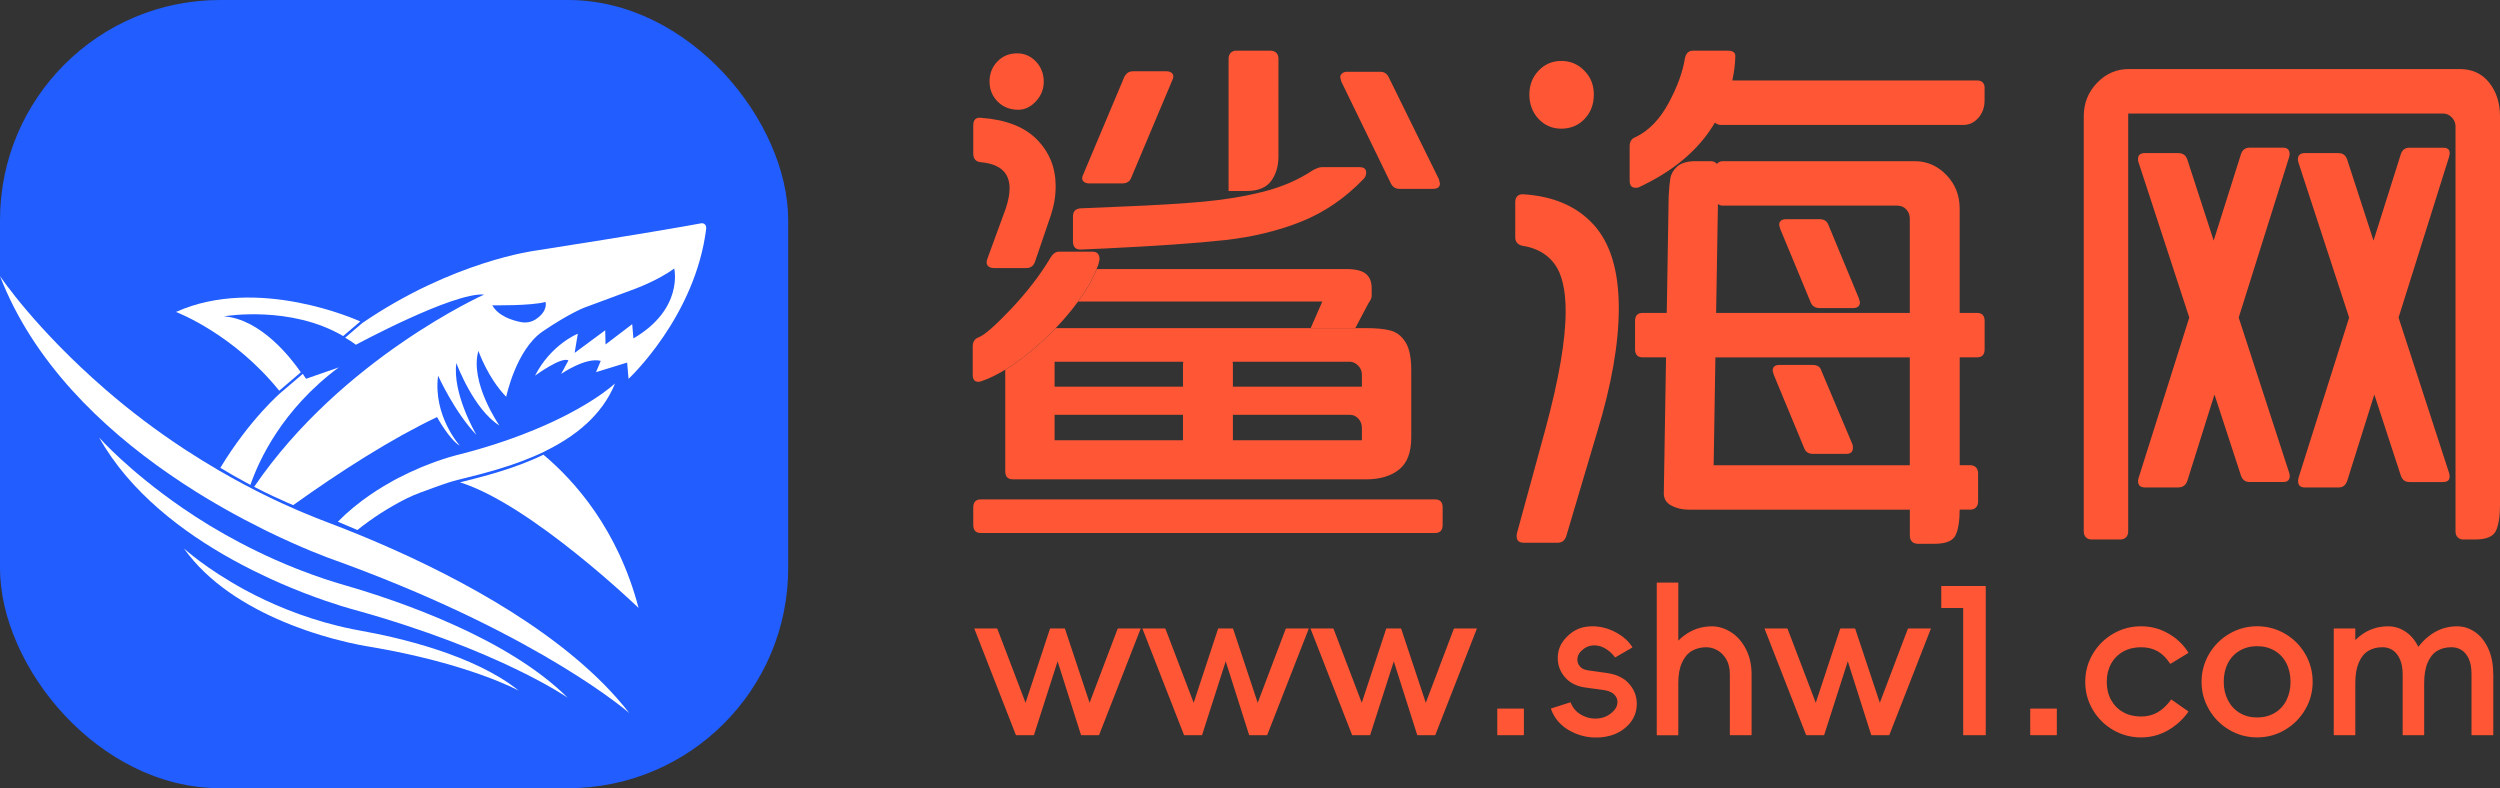
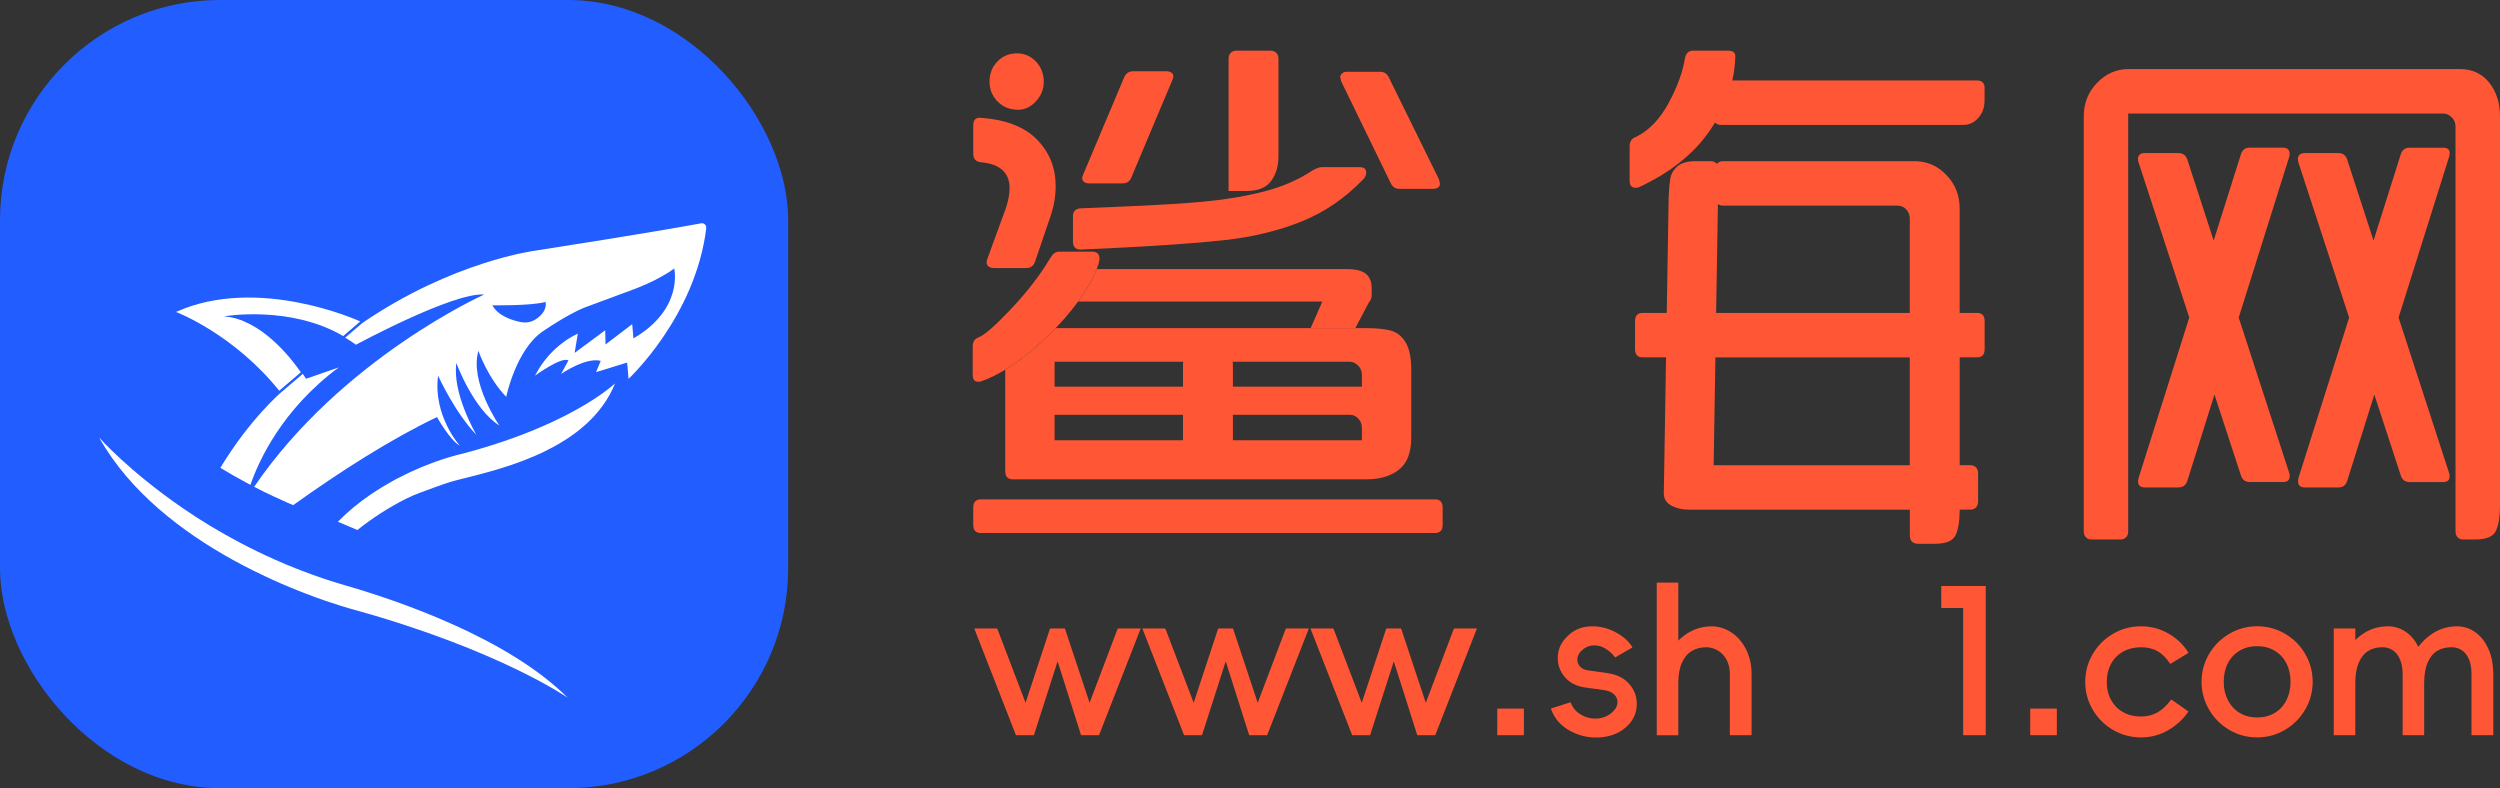
<svg xmlns="http://www.w3.org/2000/svg" id="_图层_1" data-name="图层 1" viewBox="0 0 905.02 285.33">
  <rect x="0" y="0" width="905.02" height="285.33" fill="#333333" stroke="none" />
  <defs>
    <style>
      .cls-1 {
        fill: #ff5735;
      }

      .cls-1, .cls-2, .cls-3, .cls-4 {
        stroke-width: 0px;
      }

      .cls-2 {
        fill: none;
      }

      .cls-5 {
        clip-path: url(#clippath-1);
      }

      .cls-6 {
        clip-path: url(#clippath);
      }

      .cls-3 {
        fill: #fff;
      }

      .cls-4 {
        fill: #215dff;
      }
    </style>
    <clipPath id="clippath">
      <rect class="cls-2" y="80.82" width="255.65" height="177.32" />
    </clipPath>
    <clipPath id="clippath-1">
      <rect class="cls-2" y="80.82" width="255.65" height="177.32" />
    </clipPath>
  </defs>
  <g>
    <rect class="cls-4" width="285.33" height="285.33" rx="79.67" ry="79.67" />
    <g id="_矢量智能对象" data-name="矢量智能对象">
      <g class="cls-6">
        <g class="cls-5">
          <path class="cls-3" d="M101.79,142.02l7.82-6.68c.77,1.11,1.18,1.78,1.18,1.78l11.86-4.13c-20.6,15.27-29.01,33.9-31.99,42.53-.5-.26-.99-.51-1.49-.79-3-1.61-5.98-3.3-8.91-5.08-.15-.09-.32-.19-.49-.3,10.78-17.81,22-27.32,22-27.32l.02-.03Z" />
          <path class="cls-3" d="M255.63,82.51c.13-1.01-.79-1.87-1.8-1.67-5.34.98-22.06,3.97-60.03,9.89,0,0-29.84,3.77-62.66,26.22h0s-6.16,5.27-6.16,5.27l-.03.02c1.33.77,2.63,1.62,3.9,2.56,0,0,35.26-19.06,46.42-18.17,0,0-51.49,23.05-83.27,69.6,2.29,1.19,4.59,2.33,6.92,3.41,1.72.82,3.44,1.6,5.18,2.36.68.3,1.36.59,2.04.86,17.28-12.36,35.4-23.93,52.07-31.88,0,0,4.56,8.31,8.27,10.38,0,0-9.77-10.76-7.89-25.35.19.4,6.11,13.37,13.9,21.45-.51-.87-8.74-15.08-7.3-26.04.18.48,6.29,16.82,15.58,22.61,0,0-10.86-15.63-7.59-27.03,0,0,3.32,9.69,10.07,16.66,0,0,3.54-17.16,13.28-23.73,9.73-6.59,15.02-8.57,15.02-8.57l16.48-6.11s9.63-3.28,16.04-8.05c0,0,3.53,14.64-14.77,25.31l-.44-5.16-9.65,7.35-.12-5.14-11.07,8.19,1.15-6.94s-9.69,3.84-15.49,15.19c0,0,9.62-7.05,12.09-5.51l-2.64,4.87s8.92-6.15,14.34-4.72l-1.71,4.09,11.27-3.48.5,5.9s24.27-22.51,28.15-54.63M193.94,115.59c-1.56,1.02-3.51,1.38-5.42,1-3.17-.63-8.16-2.2-10.3-6.07,0,0,13.98.25,19.26-1.21,0,0,1.07,3.25-3.54,6.28" />
          <path class="cls-3" d="M130.42,116.37l-6.16,5.27-.03.02c-18.99-11.15-42.51-7.26-43.2-7.14,13.4.96,24.36,15.16,27.87,20.24l-7.82,6.68c-16.4-20.34-36.49-28.17-37.38-28.51,29.68-13.35,65.99,3.1,66.73,3.44" />
-           <path class="cls-3" d="M196.73,164.61c-10.72,5.2-22.24,8-30.22,10,25.71,7.99,64.66,45.46,64.66,45.46-7.49-28.53-23.23-46.08-34.44-55.46" />
          <path class="cls-3" d="M114.77,214.73c-.78-.3-1.57-.6-2.35-.92" />
          <path class="cls-3" d="M110.38,220.69c.16.07.31.13.46.19" />
-           <path class="cls-3" d="M124.96,227.19c-.86-.19-1.72-.39-2.59-.61-3.19-.78-6.39-1.69-9.58-2.72-3.03-.98-6.04-2.06-9.02-3.25-5.22-2.08-10.33-4.47-15.22-7.13-13.96-7.62-21.74-14.73-21.98-14.96,8.95,12.62,22.93,21,35.81,26.44,1.74.74,3.47,1.42,5.15,2.05h0c1.21.46,2.41.88,3.58,1.29.52.18,1.05.35,1.56.53,2.66.88,5.17,1.63,7.48,2.26.22.06.44.12.66.18,7.57,2.04,12.68,2.79,12.68,2.79,36.49,6.11,54.34,15.98,54.34,15.98-16.21-13.09-43.98-19.36-57.35-21.74-1.83-.33-3.67-.7-5.51-1.11" />
          <path class="cls-3" d="M124.86,211.87c-2.62-.76-5.26-1.58-7.9-2.47-1.23-.42-2.46-.84-3.69-1.29-1.36-.49-2.72-.99-4.08-1.52-.78-.3-1.57-.6-2.35-.92-2.4-.95-4.8-1.96-7.18-3.02-4.29-1.9-8.52-3.95-12.71-6.16-7.32-3.84-14.44-8.14-21.19-12.81-19.27-13.32-29.56-24.94-29.88-25.3,11.15,19.86,30.34,34.31,48.36,44.27,2.44,1.35,4.86,2.61,7.23,3.8h0c1.7.85,3.39,1.66,5.04,2.43.73.34,1.48.68,2.2,1.02,2.09.95,4.12,1.83,6.08,2.64.16.07.31.13.46.19,1.39.58,2.75,1.12,4.05,1.63.32.12.63.25.94.37,10.78,4.16,18.14,6.05,18.14,6.05,52.5,14.6,77.12,31.81,77.12,31.81-21.71-21.68-61.42-35.17-80.64-40.72" />
-           <path class="cls-3" d="M137.67,196.82c-1.08-.47-2.15-.92-3.2-1.37-1.28-.54-2.54-1.07-3.77-1.58-1.05-.43-2.07-.85-3.08-1.25-1.27-.51-2.51-1-3.71-1.47h0c-1.86-.73-3.61-1.4-5.27-2.03-1.47-.55-2.93-1.12-4.39-1.71-1.54-.61-3.09-1.24-4.62-1.9-.67-.27-1.34-.56-2.01-.84-1.71-.74-3.42-1.5-5.13-2.29-2.31-1.05-4.62-2.15-6.91-3.29-.45-.21-.88-.43-1.32-.66-.5-.25-1-.5-1.5-.75-3.02-1.54-6.03-3.14-9-4.8-.16-.09-.34-.18-.49-.28-1.36-.76-2.7-1.52-4.05-2.31-.13-.07-.25-.14-.38-.22-3.88-2.27-7.72-4.64-11.51-7.11-.28-.18-.56-.36-.84-.55-9.88-6.5-19.36-13.65-28.24-21.35C12.92,119.12.38,100.51,0,99.93c12.03,31.25,36.98,54.93,61.19,71.66,3.27,2.27,6.54,4.41,9.75,6.42,2.31,1.45,4.6,2.83,6.85,4.14,1.01.59,2.02,1.17,3.01,1.74,5.13,2.92,10.02,5.48,14.53,7.72.43.22.86.43,1.29.64,12.71,6.21,22.12,9.68,24.59,10.55.1.03.2.07.27.1.08.03.15.05.2.07.06.01.1.04.13.05.01,0,.02,0,.03,0h.01c1.32.48,2.63.96,3.92,1.44,70.88,26.33,102.03,53.67,102.03,53.67-21.69-27.96-61.37-48.89-90.14-61.32" />
          <path class="cls-3" d="M197.21,163.41c-10.72,5.2-22.24,8.01-30.22,10-.42.1-.82.21-1.23.31-2.91.74-4.01,1.17-6,1.84-.92.32-1.84.64-2.77.99-3.4,1.27-6.76,2.36-10.02,4.01-3.1,1.57-6.12,3.3-9.05,5.17-2.95,1.9-5.81,3.95-8.55,6.15-1.1-.48-2.18-.94-3.24-1.4-1.3-.55-2.58-1.09-3.83-1.61,3.67-3.72,7.62-6.92,11.61-9.67,1.69-1.17,3.38-2.24,5.06-3.24h0c1.2-.73,2.41-1.41,3.58-2.06.53-.29,1.06-.56,1.58-.84,2.71-1.41,5.31-2.61,7.73-3.64.23-.1.47-.2.69-.3,7.97-3.3,13.67-4.59,13.67-4.59,2.51-.64,4.92-1.3,7.24-1.97,5.75-1.68,10.95-3.44,15.61-5.23,23.72-9.07,33.59-18.54,33.59-18.54-4.74,11.71-14.7,19.37-25.47,24.6" />
        </g>
      </g>
    </g>
  </g>
  <g>
    <g>
      <path class="cls-1" d="M520.87,64.83l-18.05-36.68c-.65-1.44-1.7-2.16-3.13-2.16h-12.17c-.66,0-1.21.2-1.67.59-.46.39-.68.85-.68,1.37l.39,1.57,17.85,36.69c.65,1.44,1.7,2.15,3.14,2.15h12.17c1.7,0,2.55-.65,2.55-1.96l-.39-1.57ZM462.01,19.12c-.52-.52-1.24-.78-2.15-.78h-12.36c-.78,0-1.44.26-1.96.78-.53.52-.78,1.24-.78,2.15v47.87h6.47c4.19,0,7.16-1.2,8.93-3.62,1.77-2.42,2.65-5.4,2.65-8.93V21.27c0-.91-.26-1.63-.78-2.15ZM424.44,26.67c-.46-.58-1.21-.88-2.25-.88h-11.97c-1.57,0-2.67.78-3.33,2.35l-14.71,34.92c-.53,1.05-.56,1.86-.1,2.46.46.58,1.2.88,2.25.88h11.97c1.7,0,2.81-.78,3.33-2.35l14.71-34.92c.52-1.04.56-1.86.1-2.46ZM492.23,60.51h-13.74c-.78,0-1.9.39-3.33,1.18-5.1,3.4-10.99,5.96-17.66,7.66-6.67,1.7-13.84,2.91-21.49,3.62-7.65.72-18.02,1.35-31.1,1.87l-13.74.58c-1.83.14-2.75,1.11-2.75,2.95v9.02c0,1.96.92,2.95,2.75,2.95l8.84-.39c18.96-.91,33.45-1.93,43.45-3.04,10-1.11,19.19-3.34,27.56-6.67,8.37-3.34,15.89-8.47,22.56-15.41.66-.65.99-1.43.99-2.35,0-1.31-.78-1.96-2.35-1.96ZM494.48,99.16c-1.38-1.18-3.76-1.76-7.16-1.76h-90.3c-1.46,3.71-3.71,7.63-6.74,11.76h88.41l-4.22,9.62h16.16l4.35-8.24c.26-.52.58-1.08.98-1.67.39-.58.59-1.2.59-1.86v-2.75c0-2.23-.69-3.92-2.06-5.1ZM375,22.26c-1.9-1.96-4.15-2.95-6.77-2.95-2.88,0-5.27.99-7.16,2.95-1.9,1.96-2.85,4.38-2.85,7.26s.99,5.3,2.95,7.26c1.95,1.96,4.44,2.95,7.45,2.95,2.35,0,4.48-1.01,6.38-3.04,1.9-2.03,2.85-4.42,2.85-7.16s-.95-5.29-2.85-7.26ZM519.5,180.78h-164.42c-1.83,0-2.75.99-2.75,2.95v6.28c0,1.96.91,2.94,2.75,2.94h164.42c1.83,0,2.75-.98,2.75-2.94v-6.28c0-1.96-.92-2.95-2.75-2.95ZM375.39,50.51c-4.51-4.57-11.22-7.19-20.11-7.85-1.96-.26-2.95.66-2.95,2.75v10.2c0,1.96.99,3.01,2.95,3.14,6.8.66,10.2,3.8,10.2,9.42,0,2.09-.46,4.51-1.37,7.26l-6.67,18.25c-.39,1.05-.37,1.86.1,2.46.46.58,1.2.89,2.25.89h11.77c1.57,0,2.61-.78,3.14-2.35l5.69-16.68c1.18-3.53,1.77-7.06,1.77-10.6,0-6.67-2.26-12.29-6.77-16.88Z" />
      <path class="cls-1" d="M508.8,123.89c-1.37-2.23-3.18-3.63-5.39-4.23-2.23-.58-5.17-.88-8.83-.88h-112.4c-3.23,3.4-6.71,6.56-10.42,9.51-2.72,2.16-5.34,4.01-7.85,5.54v36.75c0,1.96.92,2.94,2.75,2.94h127.93c4.97,0,8.93-1.18,11.87-3.53,2.95-2.35,4.42-6.21,4.42-11.57v-24.52c0-4.44-.68-7.79-2.06-10ZM428.26,159.39h-46.49v-9.22h46.49v9.22ZM428.26,131.93v8.04h-46.49v-9.03h46.61c-.08.3-.12.63-.12.99ZM493.01,159.39h-46.69v-9.22h42.38c1.18,0,2.19.46,3.04,1.37.85.92,1.28,2.04,1.28,3.34v4.51ZM493.01,139.97h-46.69v-8.04c0-.36-.04-.68-.12-.99h42.3c1.18,0,2.23.47,3.14,1.38s1.38,2.03,1.38,3.33v4.32Z" />
      <path class="cls-1" d="M398.05,93.87l-.39,1.76c-.19.58-.41,1.18-.65,1.77-1.46,3.71-3.71,7.63-6.74,11.76-.72,1-1.51,2.02-2.33,3.05-1.83,2.28-3.75,4.47-5.77,6.57-3.23,3.4-6.71,6.56-10.42,9.51-2.72,2.16-5.34,4.01-7.85,5.54-3.03,1.85-5.91,3.24-8.63,4.17-.26.14-.66.2-1.18.2-1.31,0-1.96-.85-1.96-2.56v-10.2c0-1.69.71-2.8,2.15-3.33,2.09-.78,6.01-4.22,11.77-10.3,5.75-6.09,10.46-12.2,14.13-18.35.91-1.57,1.96-2.35,3.14-2.35h12.16c1.7,0,2.56.91,2.56,2.75Z" />
-       <path class="cls-1" d="M576.88,81.31c-6.08-6.67-14.61-10.33-25.6-10.99-1.83,0-2.75.99-2.75,2.95v12.55c0,1.71.85,2.75,2.55,3.14,5.1.78,8.99,2.98,11.67,6.57,2.68,3.61,4.03,9.32,4.03,17.17,0,10.34-2.42,24.46-7.26,42.38l-10.4,38.07c-.39,2.22.46,3.33,2.56,3.33h12.17c1.57,0,2.61-.78,3.14-2.35l11.18-37.67c5.23-17.13,7.85-32.11,7.85-44.93,0-13.46-3.05-23.54-9.13-30.21ZM573.55,25.59c-2.29-2.35-5.07-3.53-8.34-3.53s-6.01,1.18-8.24,3.53-3.33,5.24-3.33,8.63,1.1,6.47,3.33,8.83c2.23,2.35,4.97,3.53,8.24,3.53s6.22-1.18,8.43-3.53c2.23-2.35,3.34-5.29,3.34-8.83s-1.15-6.28-3.43-8.63ZM670.56,160.77l-11.18-26.49c-.39-1.44-1.44-2.16-3.14-2.16h-12.17c-1.57,0-2.35.72-2.35,2.16,0,.13.14.58.39,1.37l10.99,26.49c.52,1.44,1.57,2.16,3.14,2.16h12.17c1.57,0,2.35-.72,2.35-2.16,0-.65-.07-1.1-.2-1.37ZM670.56,160.77l-11.18-26.49c-.39-1.44-1.44-2.16-3.14-2.16h-12.17c-1.57,0-2.35.72-2.35,2.16,0,.13.14.58.39,1.37l10.99,26.49c.52,1.44,1.57,2.16,3.14,2.16h12.17c1.57,0,2.35-.72,2.35-2.16,0-.65-.07-1.1-.2-1.37ZM670.56,160.77l-11.18-26.49c-.39-1.44-1.44-2.16-3.14-2.16h-12.17c-1.57,0-2.35.72-2.35,2.16,0,.13.14.58.39,1.37l10.99,26.49c.52,1.44,1.57,2.16,3.14,2.16h12.17c1.57,0,2.35-.72,2.35-2.16,0-.65-.07-1.1-.2-1.37ZM672.92,107.99l-10.98-26.48c-.53-1.44-1.58-2.16-3.14-2.16h-12.17c-1.71,0-2.56.72-2.56,2.16,0,.13.14.58.39,1.37l10.99,26.49c.52,1.44,1.63,2.15,3.34,2.15h11.97c1.7,0,2.55-.71,2.55-2.15,0-.13-.13-.59-.39-1.38ZM672.92,107.99l-10.98-26.48c-.53-1.44-1.58-2.16-3.14-2.16h-12.17c-1.71,0-2.56.72-2.56,2.16,0,.13.14.58.39,1.37l10.99,26.49c.52,1.44,1.63,2.15,3.34,2.15h11.97c1.7,0,2.55-.71,2.55-2.15,0-.13-.13-.59-.39-1.38ZM670.56,160.77l-11.18-26.49c-.39-1.44-1.44-2.16-3.14-2.16h-12.17c-1.57,0-2.35.72-2.35,2.16,0,.13.14.58.39,1.37l10.99,26.49c.52,1.44,1.57,2.16,3.14,2.16h12.17c1.57,0,2.35-.72,2.35-2.16,0-.65-.07-1.1-.2-1.37ZM672.92,107.99l-10.98-26.48c-.53-1.44-1.58-2.16-3.14-2.16h-12.17c-1.71,0-2.56.72-2.56,2.16,0,.13.14.58.39,1.37l10.99,26.49c.52,1.44,1.63,2.15,3.34,2.15h11.97c1.7,0,2.55-.71,2.55-2.15,0-.13-.13-.59-.39-1.38Z" />
      <path class="cls-1" d="M715.69,113.29h-6.28v-37.87c0-4.71-1.6-8.73-4.8-12.07-3.2-3.33-7.04-5-11.48-5h-69.45c-.78,0-1.44.26-1.96.78-.07.07-.14.15-.2.22-.05-.07-.12-.15-.19-.22-.53-.52-1.18-.78-1.96-.78h-6.28c-2.75.13-4.77.82-6.08,2.06-1.31,1.24-2.1,2.65-2.35,4.22-.26,1.57-.47,3.8-.59,6.67l-.69,41.98h-8.73c-1.83,0-2.75.98-2.75,2.94v10.2c0,1.96.92,2.94,2.75,2.94h8.47l-.81,49.25c0,1.96.91,3.43,2.75,4.42,1.83.98,3.92,1.47,6.28,1.47h80.04v9.42c0,.91.26,1.63.78,2.15.52.52,1.24.78,2.15.78h6.09c4.05,0,6.57-1.05,7.55-3.14.97-2.05,1.45-5.13,1.47-9.22h3.92c.78,0,1.44-.26,1.96-.78.52-.53.78-1.25.78-2.16v-10.2c0-.92-.26-1.64-.78-2.16s-1.18-.78-1.96-.78h-3.92v-39.05h6.28c1.83,0,2.75-.98,2.75-2.94v-10.2c0-1.96-.91-2.94-2.75-2.94ZM691.36,168.42h-71.01l.64-39.05h70.37v39.05ZM691.36,113.29h-70.11l.65-39.46c.48.41,1.08.61,1.77.61h63.17c1.31,0,2.39.46,3.24,1.37.85.92,1.28,2.03,1.28,3.34v34.14Z" />
      <path class="cls-1" d="M718.43,32.07v4.31c0,2.49-.75,4.58-2.25,6.28-1.51,1.71-3.3,2.56-5.39,2.56h-87.7c-.91,0-1.63-.26-2.15-.78-.03-.03-.05-.06-.08-.09-.53.89-1.1,1.76-1.69,2.64-5.75,8.51-14.38,15.43-25.89,20.8-.26.13-.66.19-1.18.19-1.44,0-2.15-.85-2.15-2.55v-12.56c0-1.7.78-2.81,2.35-3.33,4.71-2.35,8.63-6.44,11.77-12.27,3.14-5.81,5.1-11.21,5.89-16.18.39-1.83,1.38-2.75,2.94-2.75h12.56c1.83,0,2.75.66,2.75,1.96-.08,2.98-.45,5.92-1.1,8.83h88.61c1.83,0,2.75.99,2.75,2.95Z" />
      <path class="cls-1" d="M905.02,42.07v140.67c0,4.19-.49,7.33-1.48,9.42-.98,2.09-3.5,3.14-7.55,3.14h-4.32c-.78,0-1.44-.26-1.96-.78-.52-.52-.79-1.24-.79-2.15V45.8c0-1.31-.46-2.42-1.37-3.33-.92-.91-1.96-1.38-3.14-1.38h-113.99v151.27c0,.91-.26,1.63-.78,2.15-.53.52-1.18.78-1.96.78h-10.6c-.78,0-1.44-.26-1.96-.78-.52-.52-.78-1.24-.78-2.15V42.07c0-4.71,1.6-8.73,4.81-12.07,3.2-3.34,7.03-5,11.47-5h119.88c4.44,0,7.98,1.63,10.6,4.9,2.61,3.28,3.92,7.33,3.92,12.17Z" />
      <path class="cls-1" d="M828.89,172.34c0,1.44-.78,2.15-2.35,2.15h-12.16c-1.57,0-2.62-.78-3.14-2.35l-9.58-29.32-9.84,31.29c-.53,1.56-1.64,2.35-3.34,2.35h-11.97c-1.05,0-1.76-.29-2.16-.88-.38-.59-.46-1.41-.19-2.46l18.38-58.17-18.38-56.21c-.13-.26-.19-.66-.19-1.18,0-1.44.85-2.15,2.55-2.15h11.97c1.7,0,2.81.78,3.34,2.35l9.54,29.33,9.88-31.28c.52-1.57,1.57-2.35,3.14-2.35h12.16c.91,0,1.57.29,1.96.88.39.59.46,1.41.2,2.46l-18.28,58.17,18.28,56.21c.13.26.19.66.19,1.18Z" />
      <path class="cls-1" d="M886.57,171.17c.13.26.2.72.2,1.38,0,1.31-.79,1.95-2.35,1.95h-12.17c-1.57,0-2.62-.78-3.14-2.35l-9.58-29.32-9.84,31.29c-.53,1.56-1.57,2.35-3.14,2.35h-12.17c-1.96,0-2.75-1.11-2.35-3.33l18.38-58.17-18.38-56.21-.19-.99c0-1.56.85-2.35,2.55-2.35h12.17c1.57,0,2.61.78,3.14,2.35l9.54,29.33,9.88-31.28c.52-1.57,1.57-2.35,3.14-2.35h12.17c2.09,0,2.81,1.11,2.15,3.33l-18.28,58.17,18.28,56.21Z" />
    </g>
    <g>
      <path class="cls-1" d="M404.8,227.52h8.09s.06.01.04.04c-.02.02-.04.06-.04.11l-15.01,38.41s-.07.07-.22.07h-6.2c-.1-.05-.15-.1-.15-.15l-8.45-26.6-8.53,26.6s-.01.09-.04.11-.06.04-.11.04h-6.2c-.15,0-.22-.02-.22-.07l-15.01-38.41s-.01-.08-.04-.11c-.02-.02.01-.04.11-.04h8.02c.1.05.17.1.22.15l10.2,26.75,8.82-26.75c0-.1.07-.15.22-.15h5.03c.15,0,.22.05.22.15l8.89,26.75,10.13-26.75s.12-.1.22-.15Z" />
      <path class="cls-1" d="M465.66,227.52h8.09s.06.01.04.04c-.02.02-.04.06-.04.11l-15.01,38.41s-.07.07-.22.07h-6.2c-.1-.05-.15-.1-.15-.15l-8.45-26.6-8.53,26.6s-.01.09-.04.11-.06.04-.11.04h-6.2c-.15,0-.22-.02-.22-.07l-15.01-38.41s-.01-.08-.04-.11c-.02-.02.01-.04.11-.04h8.02c.1.05.17.1.22.15l10.2,26.75,8.82-26.75c0-.1.07-.15.22-.15h5.03c.15,0,.22.05.22.15l8.89,26.75,10.13-26.75s.12-.1.22-.15Z" />
      <path class="cls-1" d="M526.51,227.52h8.09s.06.01.04.04c-.02.02-.04.06-.04.11l-15.01,38.41s-.07.07-.22.07h-6.2c-.1-.05-.15-.1-.15-.15l-8.45-26.6-8.53,26.6s-.01.09-.04.11-.06.04-.11.04h-6.2c-.15,0-.22-.02-.22-.07l-15.01-38.41s-.01-.08-.04-.11c-.02-.02.01-.04.11-.04h8.02c.1.05.17.1.22.15l10.2,26.75,8.82-26.75c0-.1.07-.15.22-.15h5.03c.15,0,.22.05.22.15l8.89,26.75,10.13-26.75s.12-.1.22-.15Z" />
      <path class="cls-1" d="M542.07,256.52h9.55s.04.05.04.15v9.33s-.01.09-.04.11-.06.04-.11.04h-9.33s-.09-.01-.11-.04c-.02-.02-.04-.06-.04-.11v-9.33c0-.1.01-.15.04-.15Z" />
      <path class="cls-1" d="M561.46,256.56s.06-.06.11-.11l6.85-2.19s.05-.05.14,0c.78,2.04,2.14,3.58,4.08,4.63,1.94,1.05,4,1.43,6.16,1.17,2.16-.27,3.97-1.2,5.43-2.81.83-.87,1.26-1.86,1.31-2.95.05-1.09-.34-2.05-1.17-2.88s-2.06-1.36-3.72-1.6l-6.85-.95c-3.11-.44-5.54-1.68-7.29-3.72-1.75-2.04-2.61-4.37-2.59-7,.02-2.62.89-4.91,2.59-6.85,2.28-2.67,5.04-4.17,8.27-4.48,3.23-.32,6.34.24,9.33,1.68,2.99,1.43,5.24,3.32,6.74,5.65.05.1.07.16.07.18s-.02.06-.07.11l-6.05,3.5s-.1.07-.15.07-.07-.05-.07-.15c-.97-1.31-2.19-2.38-3.64-3.21-1.46-.83-2.98-1.15-4.56-.98-1.58.17-3,.94-4.26,2.3-.68.78-1.05,1.65-1.09,2.62-.05.97.24,1.85.88,2.62.63.78,1.6,1.26,2.91,1.46l6.78.95c3.6.49,6.33,1.81,8.2,3.97,1.87,2.16,2.78,4.62,2.73,7.36-.05,2.75-.97,5.14-2.77,7.18-2.48,2.72-5.72,4.3-9.73,4.74-4.01.44-7.79-.27-11.33-2.11-3.55-1.85-5.95-4.54-7.22-8.09-.05-.05-.06-.08-.04-.11Z" />
      <path class="cls-1" d="M634.09,244.07v21.93c0,.05,0,.09-.04.11-.03.03-.06.04-.11.04h-7.58s-.08,0-.1-.04c-.03-.02-.04-.05-.04-.11v-21.93c0-2.09-.42-3.87-1.24-5.32-.83-1.46-1.9-2.56-3.21-3.32-1.31-.75-2.67-1.12-4.08-1.12-1.99,0-3.74.45-5.25,1.34-1.51.9-2.69,2.33-3.57,4.27-.88,1.93-1.31,4.39-1.31,7.36v18.73c0,.05-.03.1-.07.15h-7.58c-.05,0-.09,0-.11-.04-.03-.02-.04-.05-.04-.11v-54.95s0-.08.04-.11c.02-.02.05-.04.11-.04h7.58c.05.05.07.1.07.15v20.85c.59-.59,1.21-1.14,1.86-1.64,3.04-2.35,6.45-3.53,10.24-3.53,2.47,0,4.82.72,7.03,2.15,2.22,1.43,4,3.47,5.36,6.12,1.36,2.66,2.04,5.68,2.04,9.08Z" />
-       <path class="cls-1" d="M690.87,227.52h8.09s.06.01.04.04c-.02.02-.04.06-.04.11l-15.01,38.41s-.07.07-.22.07h-6.2c-.1-.05-.15-.1-.15-.15l-8.46-26.6-8.53,26.6s-.01.09-.04.11-.06.04-.11.04h-6.19c-.15,0-.22-.02-.22-.07l-15.01-38.41s-.01-.08-.04-.11c-.02-.02.01-.04.11-.04h8.02c.1.05.17.1.22.15l10.2,26.75,8.82-26.75c0-.1.07-.15.22-.15h5.03c.15,0,.22.05.22.15l8.89,26.75,10.13-26.75s.12-.1.22-.15Z" />
      <path class="cls-1" d="M718.85,266.15h-8.16v-46.06h-7.87s-.07-.1-.07-.15v-7.73s.02-.07.07-.07h15.96l.07.07v53.93Z" />
      <path class="cls-1" d="M735,256.52h9.55s.04.05.04.15v9.33s-.01.09-.04.11c-.02.02-.06.04-.11.04h-9.33s-.09-.01-.11-.04c-.02-.02-.04-.06-.04-.11v-9.33c0-.1.01-.15.04-.15Z" />
      <path class="cls-1" d="M785.94,253.28s.06-.04.11-.04l6.05,4.23s.07.09.07.11v.11c-1.89,2.72-4.34,4.94-7.32,6.67-2.99,1.72-6.26,2.59-9.8,2.59s-7.01-.9-10.09-2.7c-3.09-1.8-5.54-4.24-7.36-7.32-1.82-3.08-2.73-6.45-2.73-10.09s.91-7.01,2.73-10.1c1.82-3.08,4.28-5.53,7.36-7.32,3.08-1.8,6.45-2.7,10.09-2.7s6.84.86,9.88,2.59c3.04,1.73,5.45,4.02,7.25,6.89.05.05.02.12-.07.22l-6.34,3.86c-.1,0-.17-.02-.22-.07-1.26-1.99-2.75-3.47-4.45-4.45-1.7-.97-3.72-1.46-6.05-1.46s-4.58.52-6.45,1.57c-1.87,1.05-3.33,2.51-4.37,4.41s-1.57,4.08-1.57,6.56.52,4.66,1.57,6.56,2.5,3.37,4.37,4.41c1.87,1.05,4.02,1.57,6.45,1.57,2.23,0,4.23-.5,5.98-1.49,1.75-1,3.35-2.49,4.81-4.48.05-.05.08-.08.11-.11Z" />
      <path class="cls-1" d="M807,264.21c-3.09-1.82-5.53-4.27-7.32-7.36-1.8-3.08-2.7-6.42-2.7-10.02s.91-7.01,2.73-10.1c1.82-3.08,4.28-5.53,7.36-7.32,3.08-1.8,6.43-2.7,10.02-2.7s7.01.9,10.09,2.7c3.08,1.8,5.53,4.24,7.32,7.32,1.8,3.09,2.7,6.45,2.7,10.1s-.9,6.94-2.7,10.02c-1.8,3.09-4.24,5.54-7.32,7.36-3.09,1.82-6.45,2.73-10.09,2.73s-7.01-.91-10.1-2.73ZM823.44,258.09c1.85-1.09,3.27-2.62,4.26-4.59,1-1.97,1.49-4.19,1.49-6.67s-.5-4.76-1.49-6.71c-1-1.94-2.42-3.46-4.26-4.56-1.85-1.09-3.96-1.64-6.34-1.64s-4.49.55-6.34,1.64c-1.85,1.09-3.27,2.61-4.26,4.56-1,1.94-1.49,4.18-1.49,6.71s.51,4.7,1.53,6.67,2.44,3.5,4.26,4.59c1.82,1.09,3.92,1.64,6.31,1.64s4.49-.55,6.34-1.64Z" />
      <path class="cls-1" d="M902.59,243.92v22.08c0,.05,0,.09-.04.11-.03.03-.06.04-.11.04h-7.58c-.05,0-.09,0-.12-.04-.02-.02-.04-.05-.04-.11v-22.08c0-2.19-.32-4-.98-5.43-.66-1.43-1.53-2.49-2.63-3.18-1.1-.68-2.29-1.01-3.61-1.01-2.04,0-3.79.45-5.25,1.34-1.46.9-2.6,2.33-3.42,4.27-.83,1.93-1.24,4.42-1.24,7.43v18.66c0,.05-.03.1-.07.15h-7.58s-.08,0-.1-.04c-.03-.02-.04-.05-.04-.11v-21.93c0-2.14-.33-3.95-.99-5.43-.66-1.49-1.53-2.57-2.63-3.29-1.1-.7-2.32-1.05-3.68-1.05-1.99,0-3.71.45-5.18,1.34-1.46.9-2.6,2.33-3.42,4.27-.83,1.93-1.24,4.39-1.24,7.36v18.73c0,.05-.03.1-.07.15h-7.58s-.08,0-.11-.04c-.02-.02-.04-.05-.04-.11v-38.33s.02-.08.04-.11c.03-.03.06-.04.11-.04h7.58s.07.1.07.15v4.03c.53-.51,1.07-.99,1.64-1.44,2.98-2.35,6.37-3.53,10.17-3.53,2.43,0,4.64.7,6.63,2.12,1.8,1.27,3.27,3.05,4.39,5.31,1.1-1.46,2.36-2.75,3.78-3.86,3.01-2.37,6.41-3.57,10.2-3.57,2.37,0,4.56.69,6.55,2.08,1.99,1.38,3.59,3.38,4.77,5.98,1.2,2.59,1.79,5.64,1.79,9.15Z" />
    </g>
  </g>
</svg>